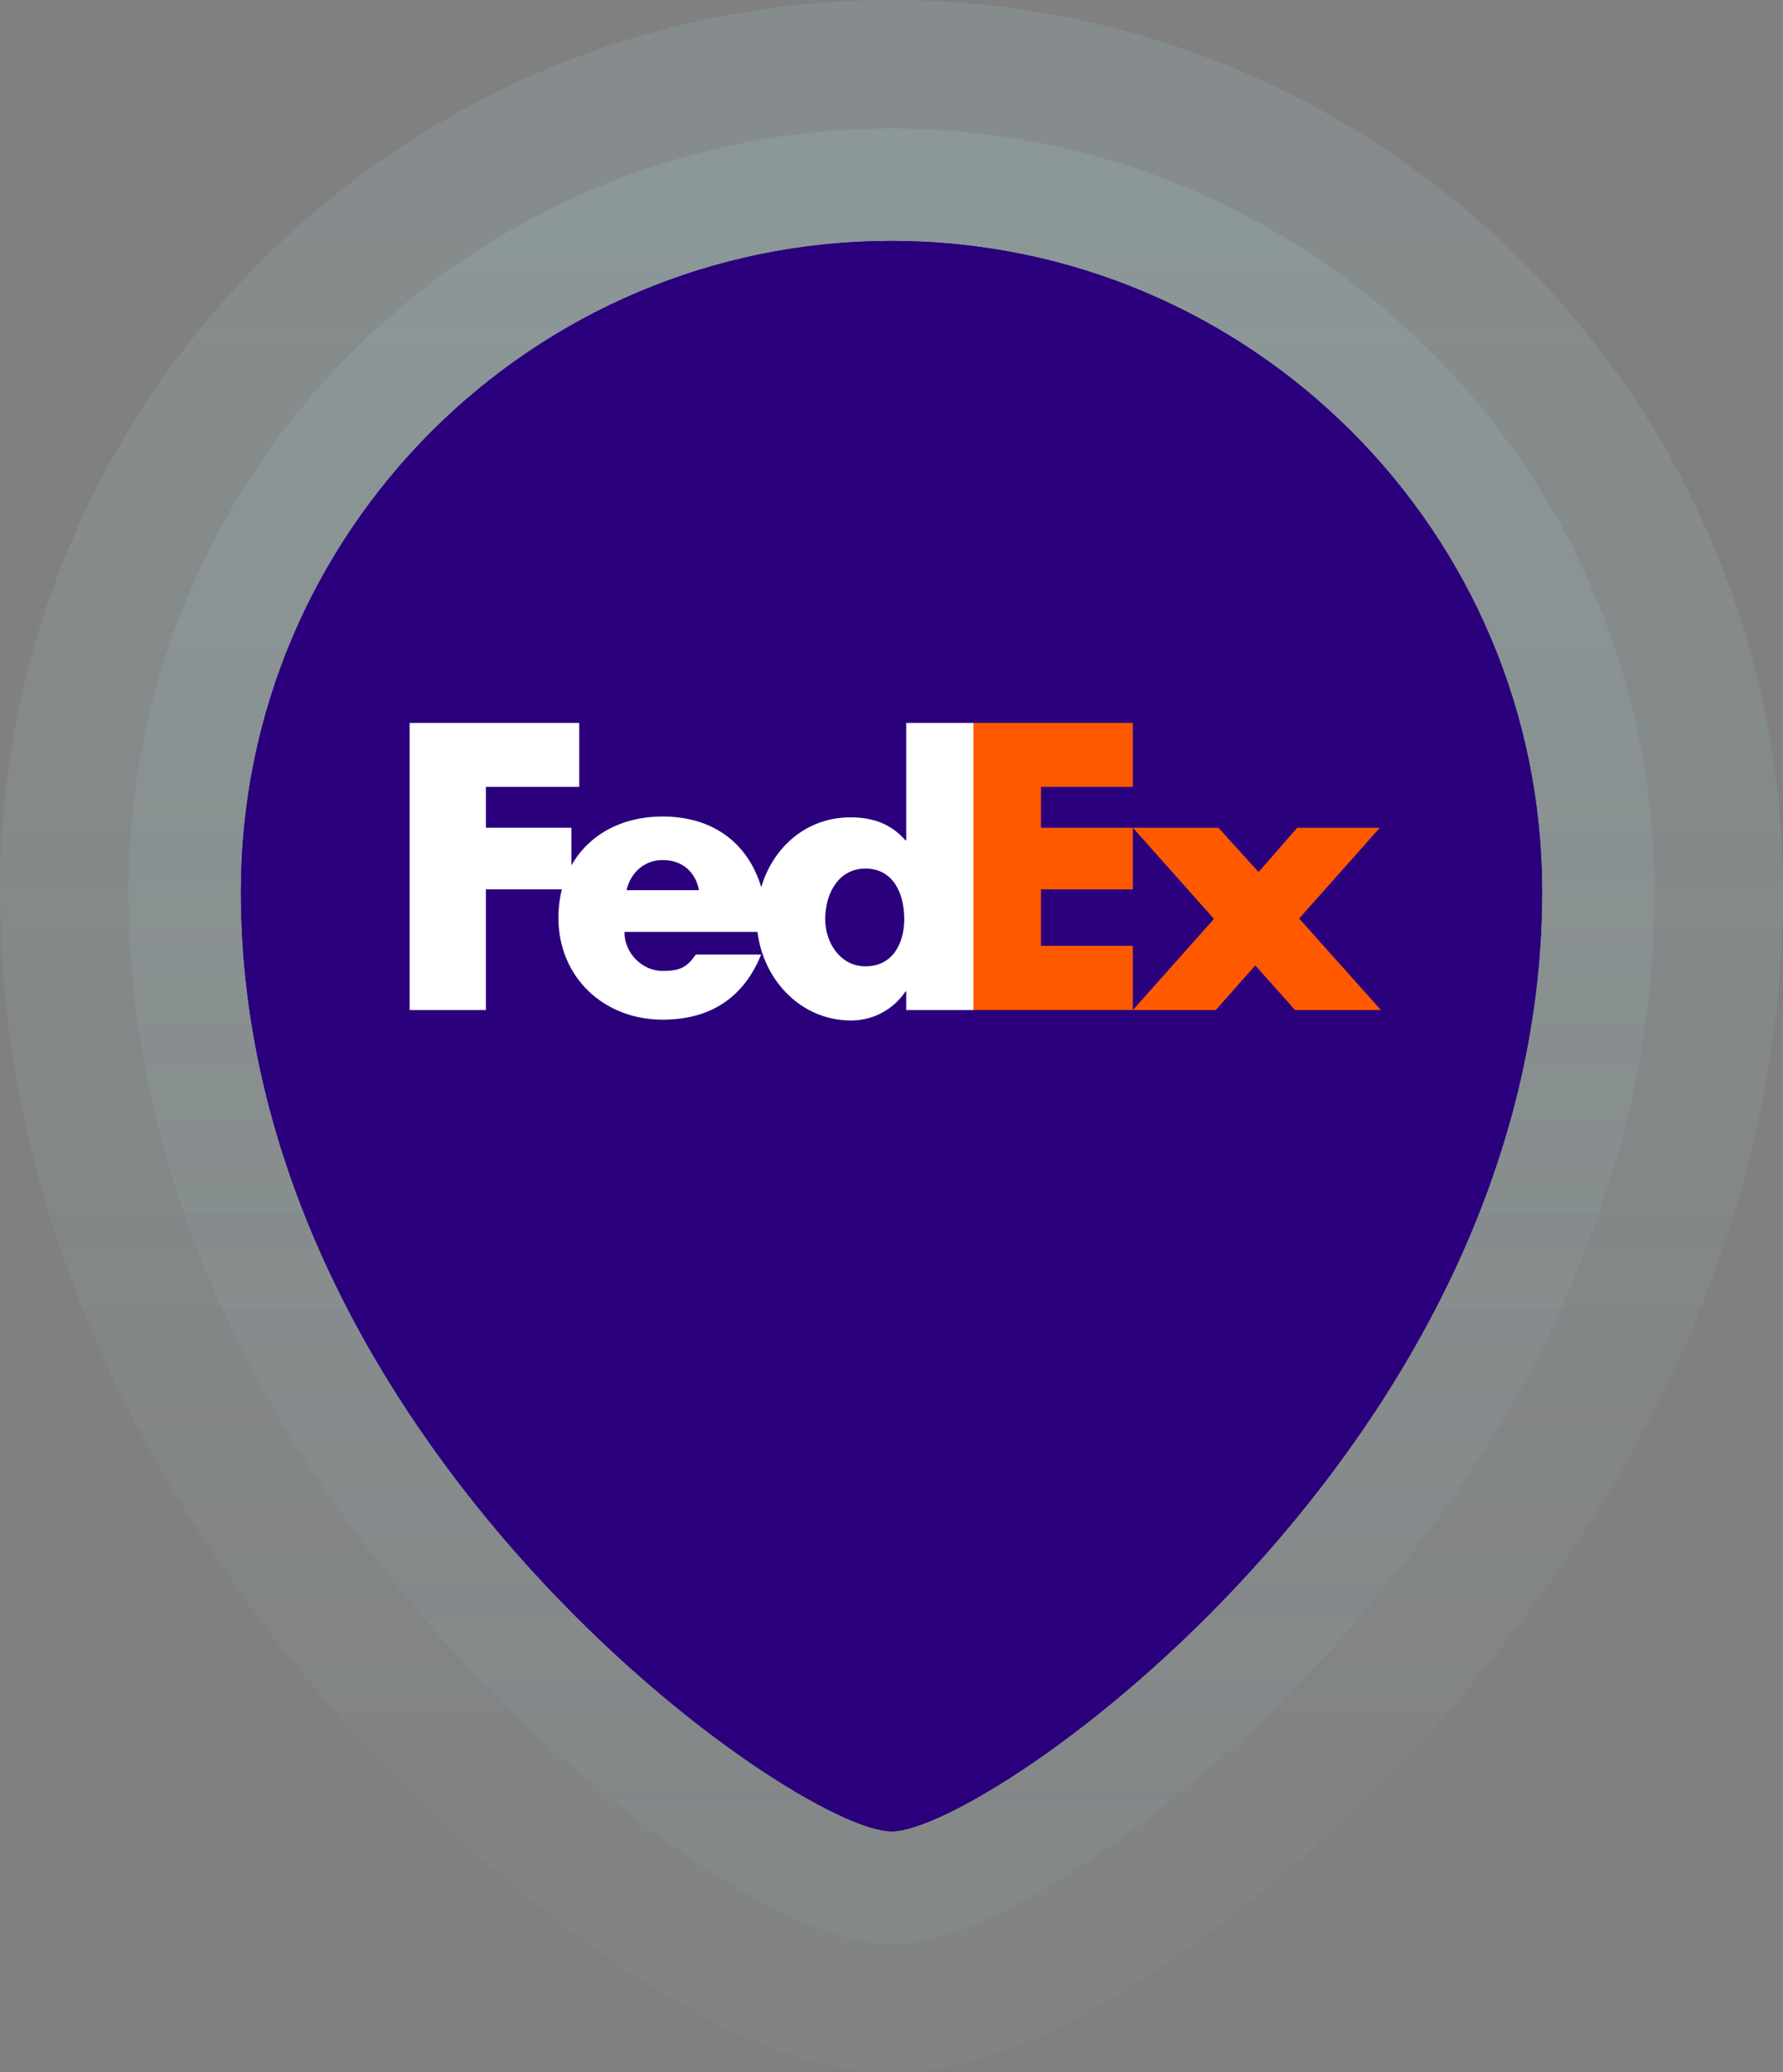
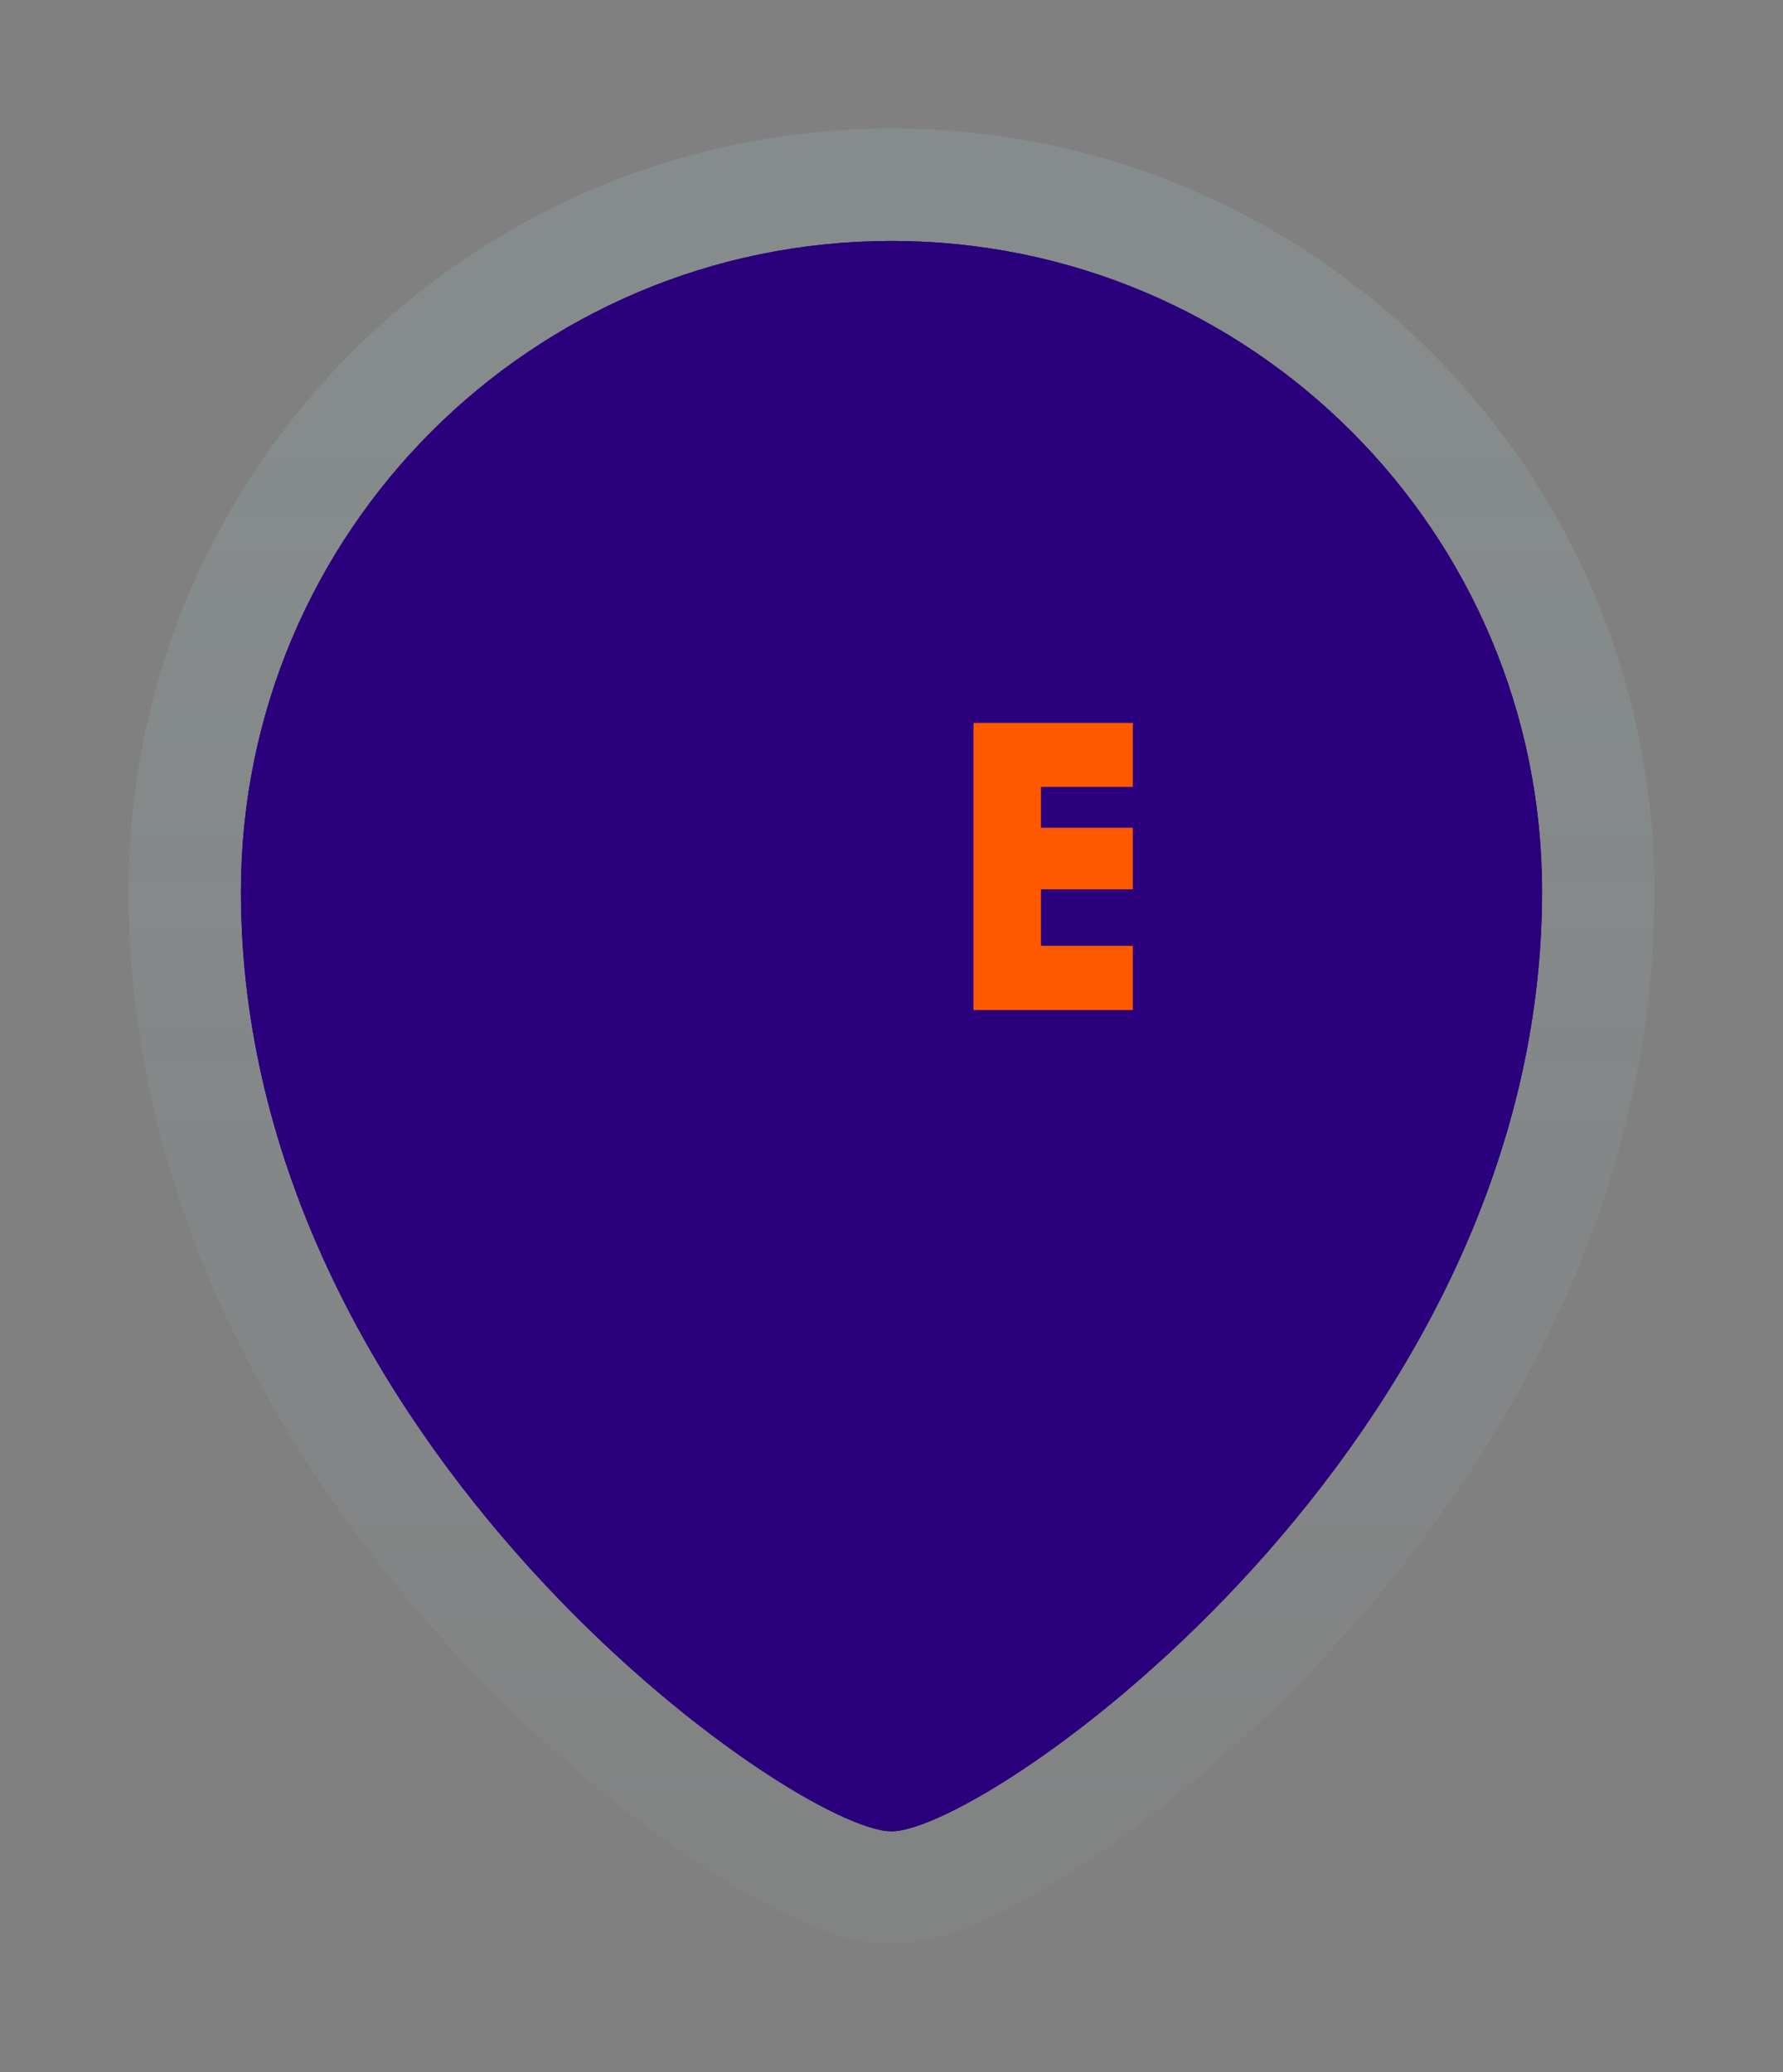
<svg xmlns="http://www.w3.org/2000/svg" width="111" height="129" viewBox="0 0 111 129" fill="none">
  <rect x="0" y="0" width="111" height="129" fill="#808080" stroke="none" />
  <g id="fedex">
-     <path id="Ellipse 1434" d="M55.5 121.5C58.076 121.5 60.6 120.428 62.203 119.66C64.155 118.725 66.334 117.434 68.604 115.876C73.156 112.751 78.472 108.278 83.554 102.678C93.631 91.576 103.5 75.23 103.5 55.5C103.5 28.99 82.01 7.5 55.5 7.5C28.99 7.5 7.5 28.99 7.5 55.5C7.5 75.23 17.369 91.576 27.446 102.678C32.528 108.278 37.843 112.751 42.396 115.876C44.666 117.434 46.845 118.725 48.797 119.66C50.4 120.428 52.924 121.5 55.5 121.5Z" stroke="url(#paint0_linear_5165_7993)" stroke-opacity="0.1" stroke-width="15" />
    <path id="Ellipse 1435" d="M55.5 117.5C57.102 117.5 58.917 116.799 60.475 116.052C62.195 115.228 64.193 114.052 66.34 112.578C70.64 109.626 75.72 105.357 80.592 99.99C90.294 89.3 99.5 73.872 99.5 55.5C99.5 31.2 79.8 11.5 55.5 11.5C31.2 11.5 11.5 31.2 11.5 55.5C11.5 73.872 20.706 89.3 30.408 99.99C35.28 105.357 40.36 109.626 44.66 112.578C46.807 114.052 48.805 115.228 50.525 116.052C52.083 116.799 53.898 117.5 55.5 117.5Z" stroke="url(#paint1_linear_5165_7993)" stroke-opacity="0.1" stroke-width="7" />
    <path id="Ellipse 1436" d="M96 55.5C96 89.868 61.5 114 55.5 114C49.5 114 15 89.868 15 55.5C15 33.133 33.133 15 55.5 15C77.868 15 96 33.133 96 55.5Z" fill="#2A007C" />
    <g id="fedex_2">
      <path id="Ellipse 1434_2" d="M96 55.5C96 89.868 61.5 114 55.5 114C49.5 114 15 89.868 15 55.5C15 33.133 33.133 15 55.5 15C77.868 15 96 33.133 96 55.5Z" fill="#2A007C" />
      <g id="g6">
-         <path id="polygon10" d="M75.852 51.527L78.353 54.284L80.761 51.527H85.903L80.878 57.178L85.972 62.875H80.623L78.145 60.097L75.69 62.875H70.525L75.574 57.202L70.525 51.527H75.852Z" fill="#FF5900" />
        <path id="polygon12" d="M70.526 51.528V55.362H64.807V58.88H70.526V62.875H60.604V45H70.526V48.984H64.807V51.528H70.526Z" fill="#FF5900" />
-         <path id="path14" d="M56.417 45V52.315H56.371C55.444 51.251 54.286 50.88 52.943 50.88C50.192 50.88 48.119 52.751 47.392 55.224C46.561 52.499 44.421 50.829 41.248 50.829C38.671 50.829 36.636 51.985 35.575 53.87V51.528H30.248V48.984H36.061V45H25.5V62.875H30.248V55.362H34.981C34.84 55.913 34.764 56.505 34.764 57.129C34.764 60.857 37.613 63.474 41.248 63.474C44.305 63.474 46.32 62.039 47.385 59.423H43.316C42.766 60.209 42.348 60.442 41.248 60.442C39.972 60.442 38.872 59.329 38.872 58.01H47.157C47.517 60.971 49.824 63.525 52.99 63.525C54.355 63.525 55.606 62.853 56.37 61.72H56.416V62.877H60.602V45H56.417ZM39.005 55.415C39.268 54.279 40.149 53.538 41.249 53.538C42.459 53.538 43.295 54.256 43.515 55.415C43.607 55.415 39.005 55.415 39.005 55.415ZM53.877 60.154C52.334 60.154 51.374 58.716 51.374 57.215C51.374 55.611 52.209 54.068 53.877 54.068C55.606 54.068 56.294 55.611 56.294 57.215C56.294 58.736 55.565 60.154 53.877 60.154Z" fill="white" />
      </g>
    </g>
  </g>
  <defs>
    <linearGradient id="paint0_linear_5165_7993" x1="55.5" y1="15" x2="55.5" y2="114" gradientUnits="userSpaceOnUse">
      <stop stop-color="#C1F8FF" />
      <stop offset="1" stop-color="#C1F8FF" stop-opacity="0.32" />
    </linearGradient>
    <linearGradient id="paint1_linear_5165_7993" x1="55.5" y1="15" x2="55.5" y2="114" gradientUnits="userSpaceOnUse">
      <stop stop-color="#C1F8FF" />
      <stop offset="1" stop-color="#C1F8FF" stop-opacity="0.32" />
    </linearGradient>
  </defs>
</svg>